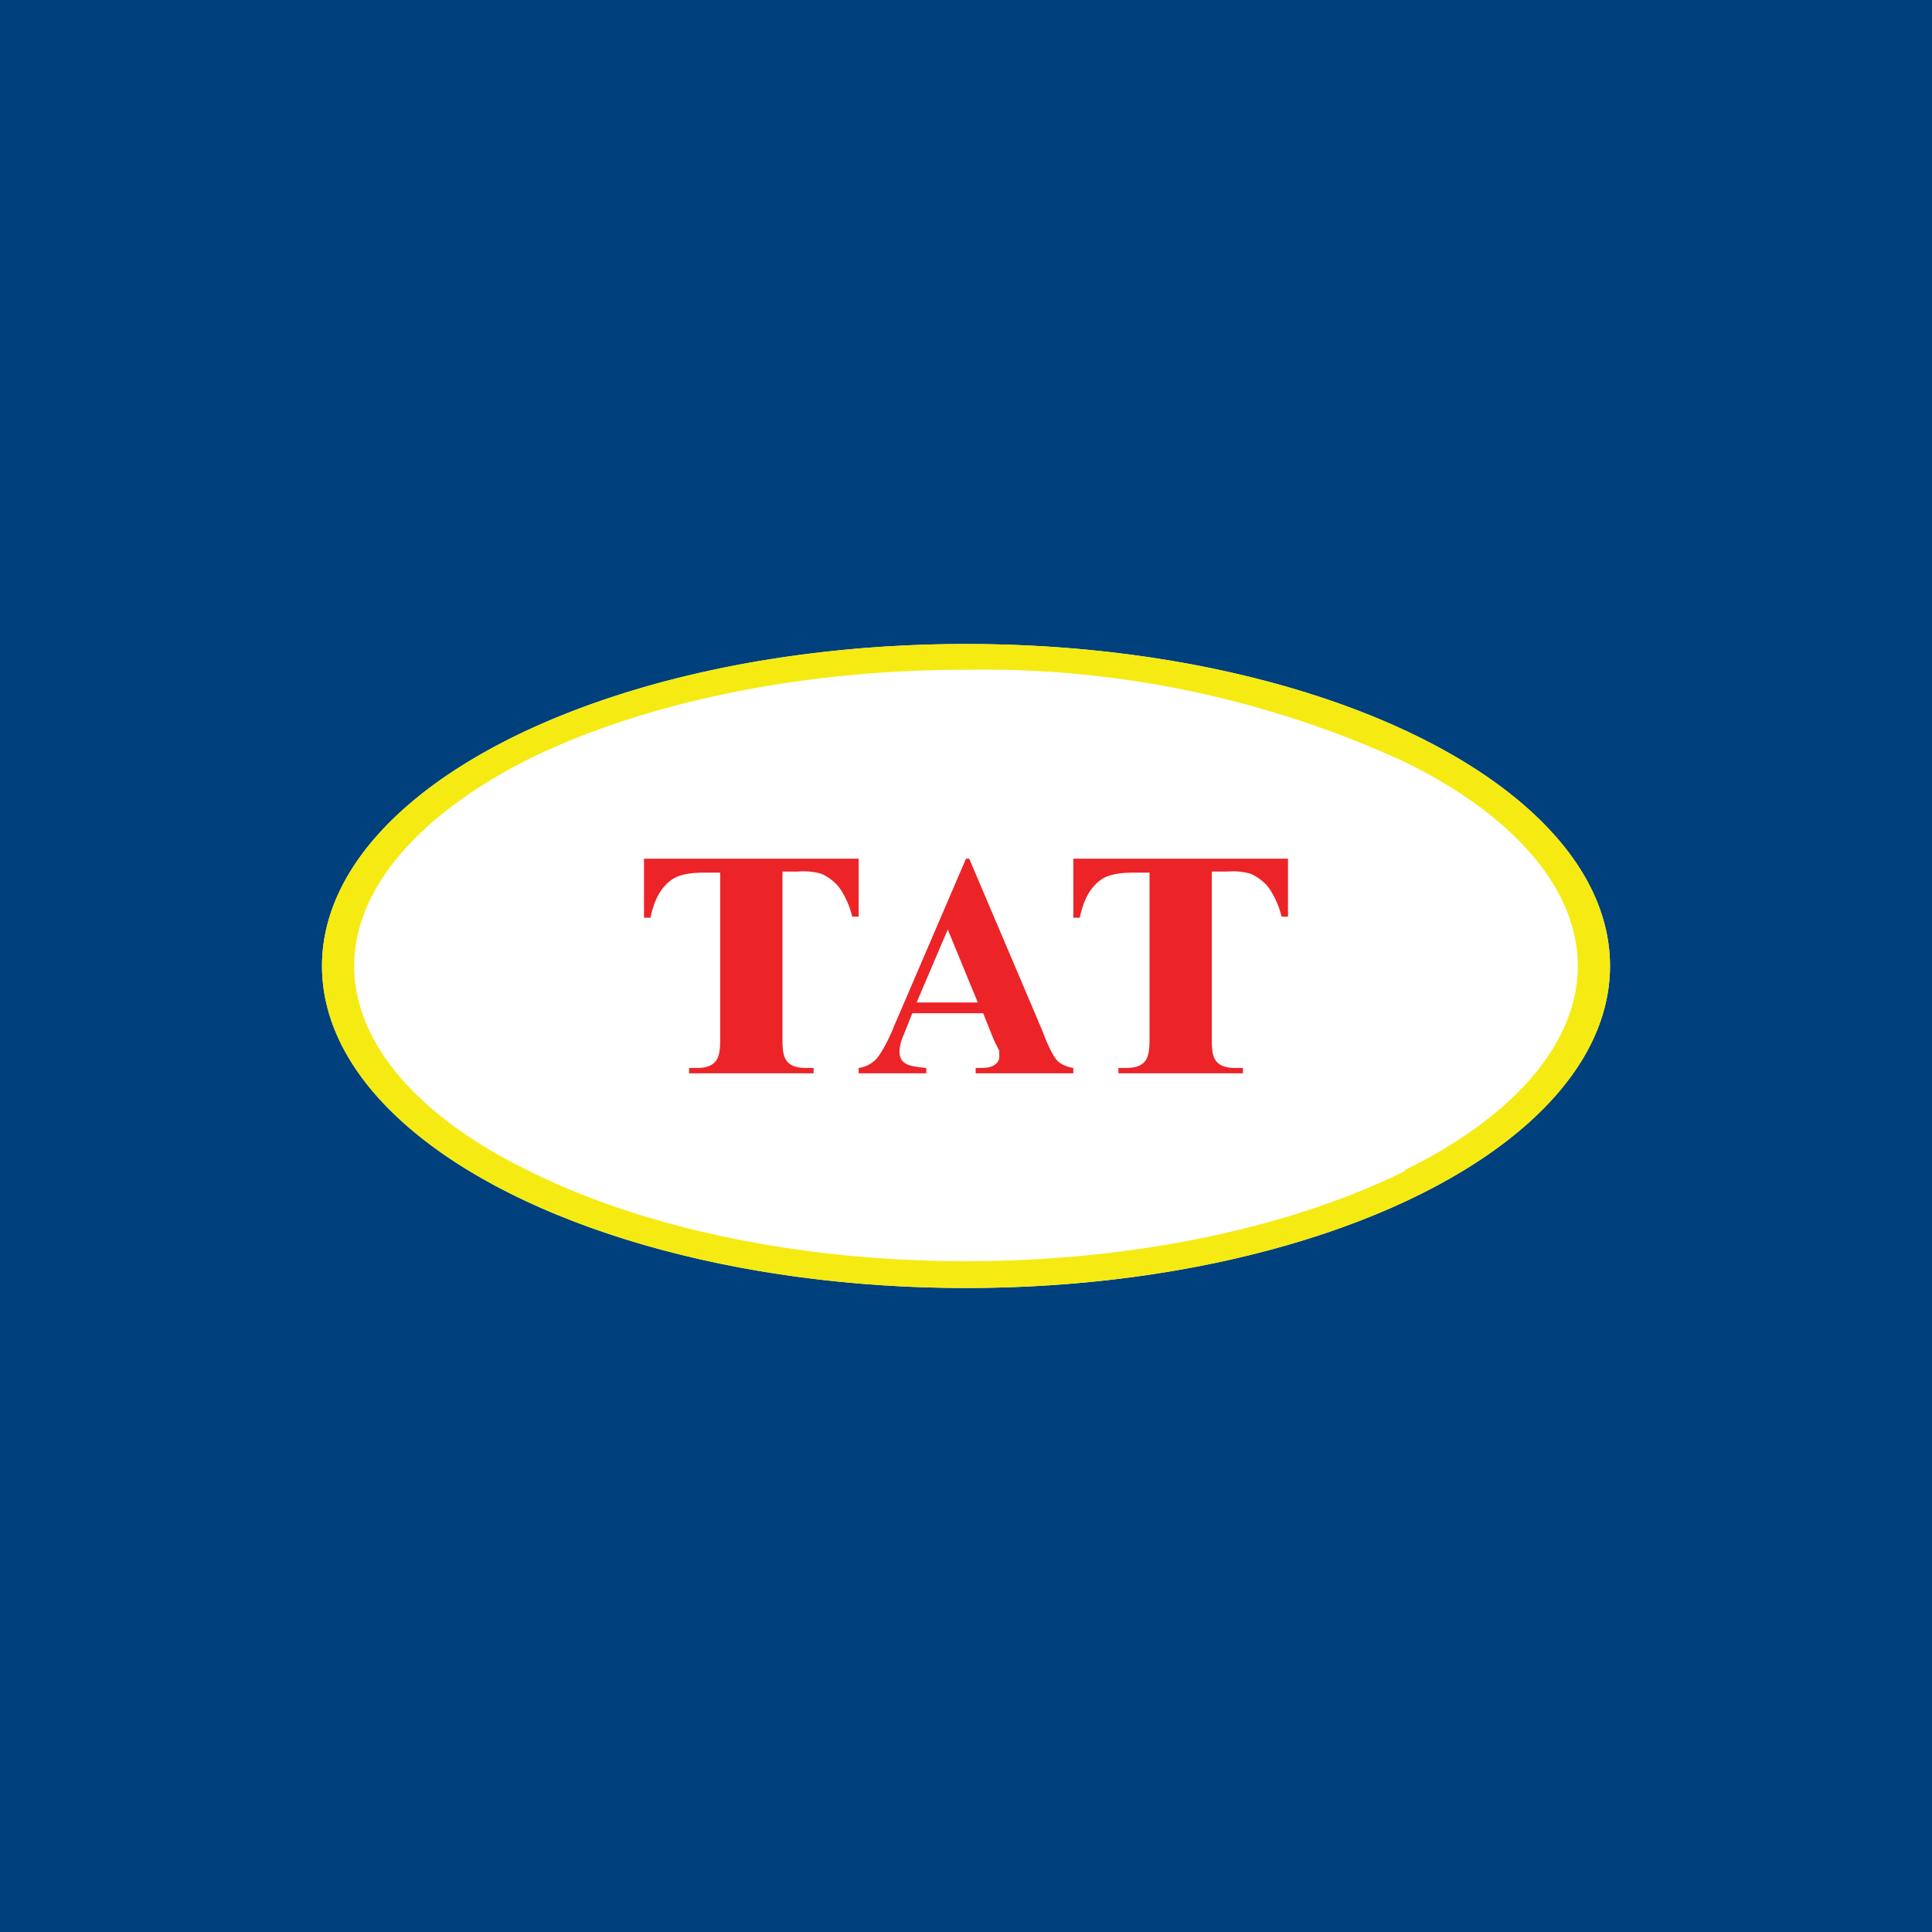
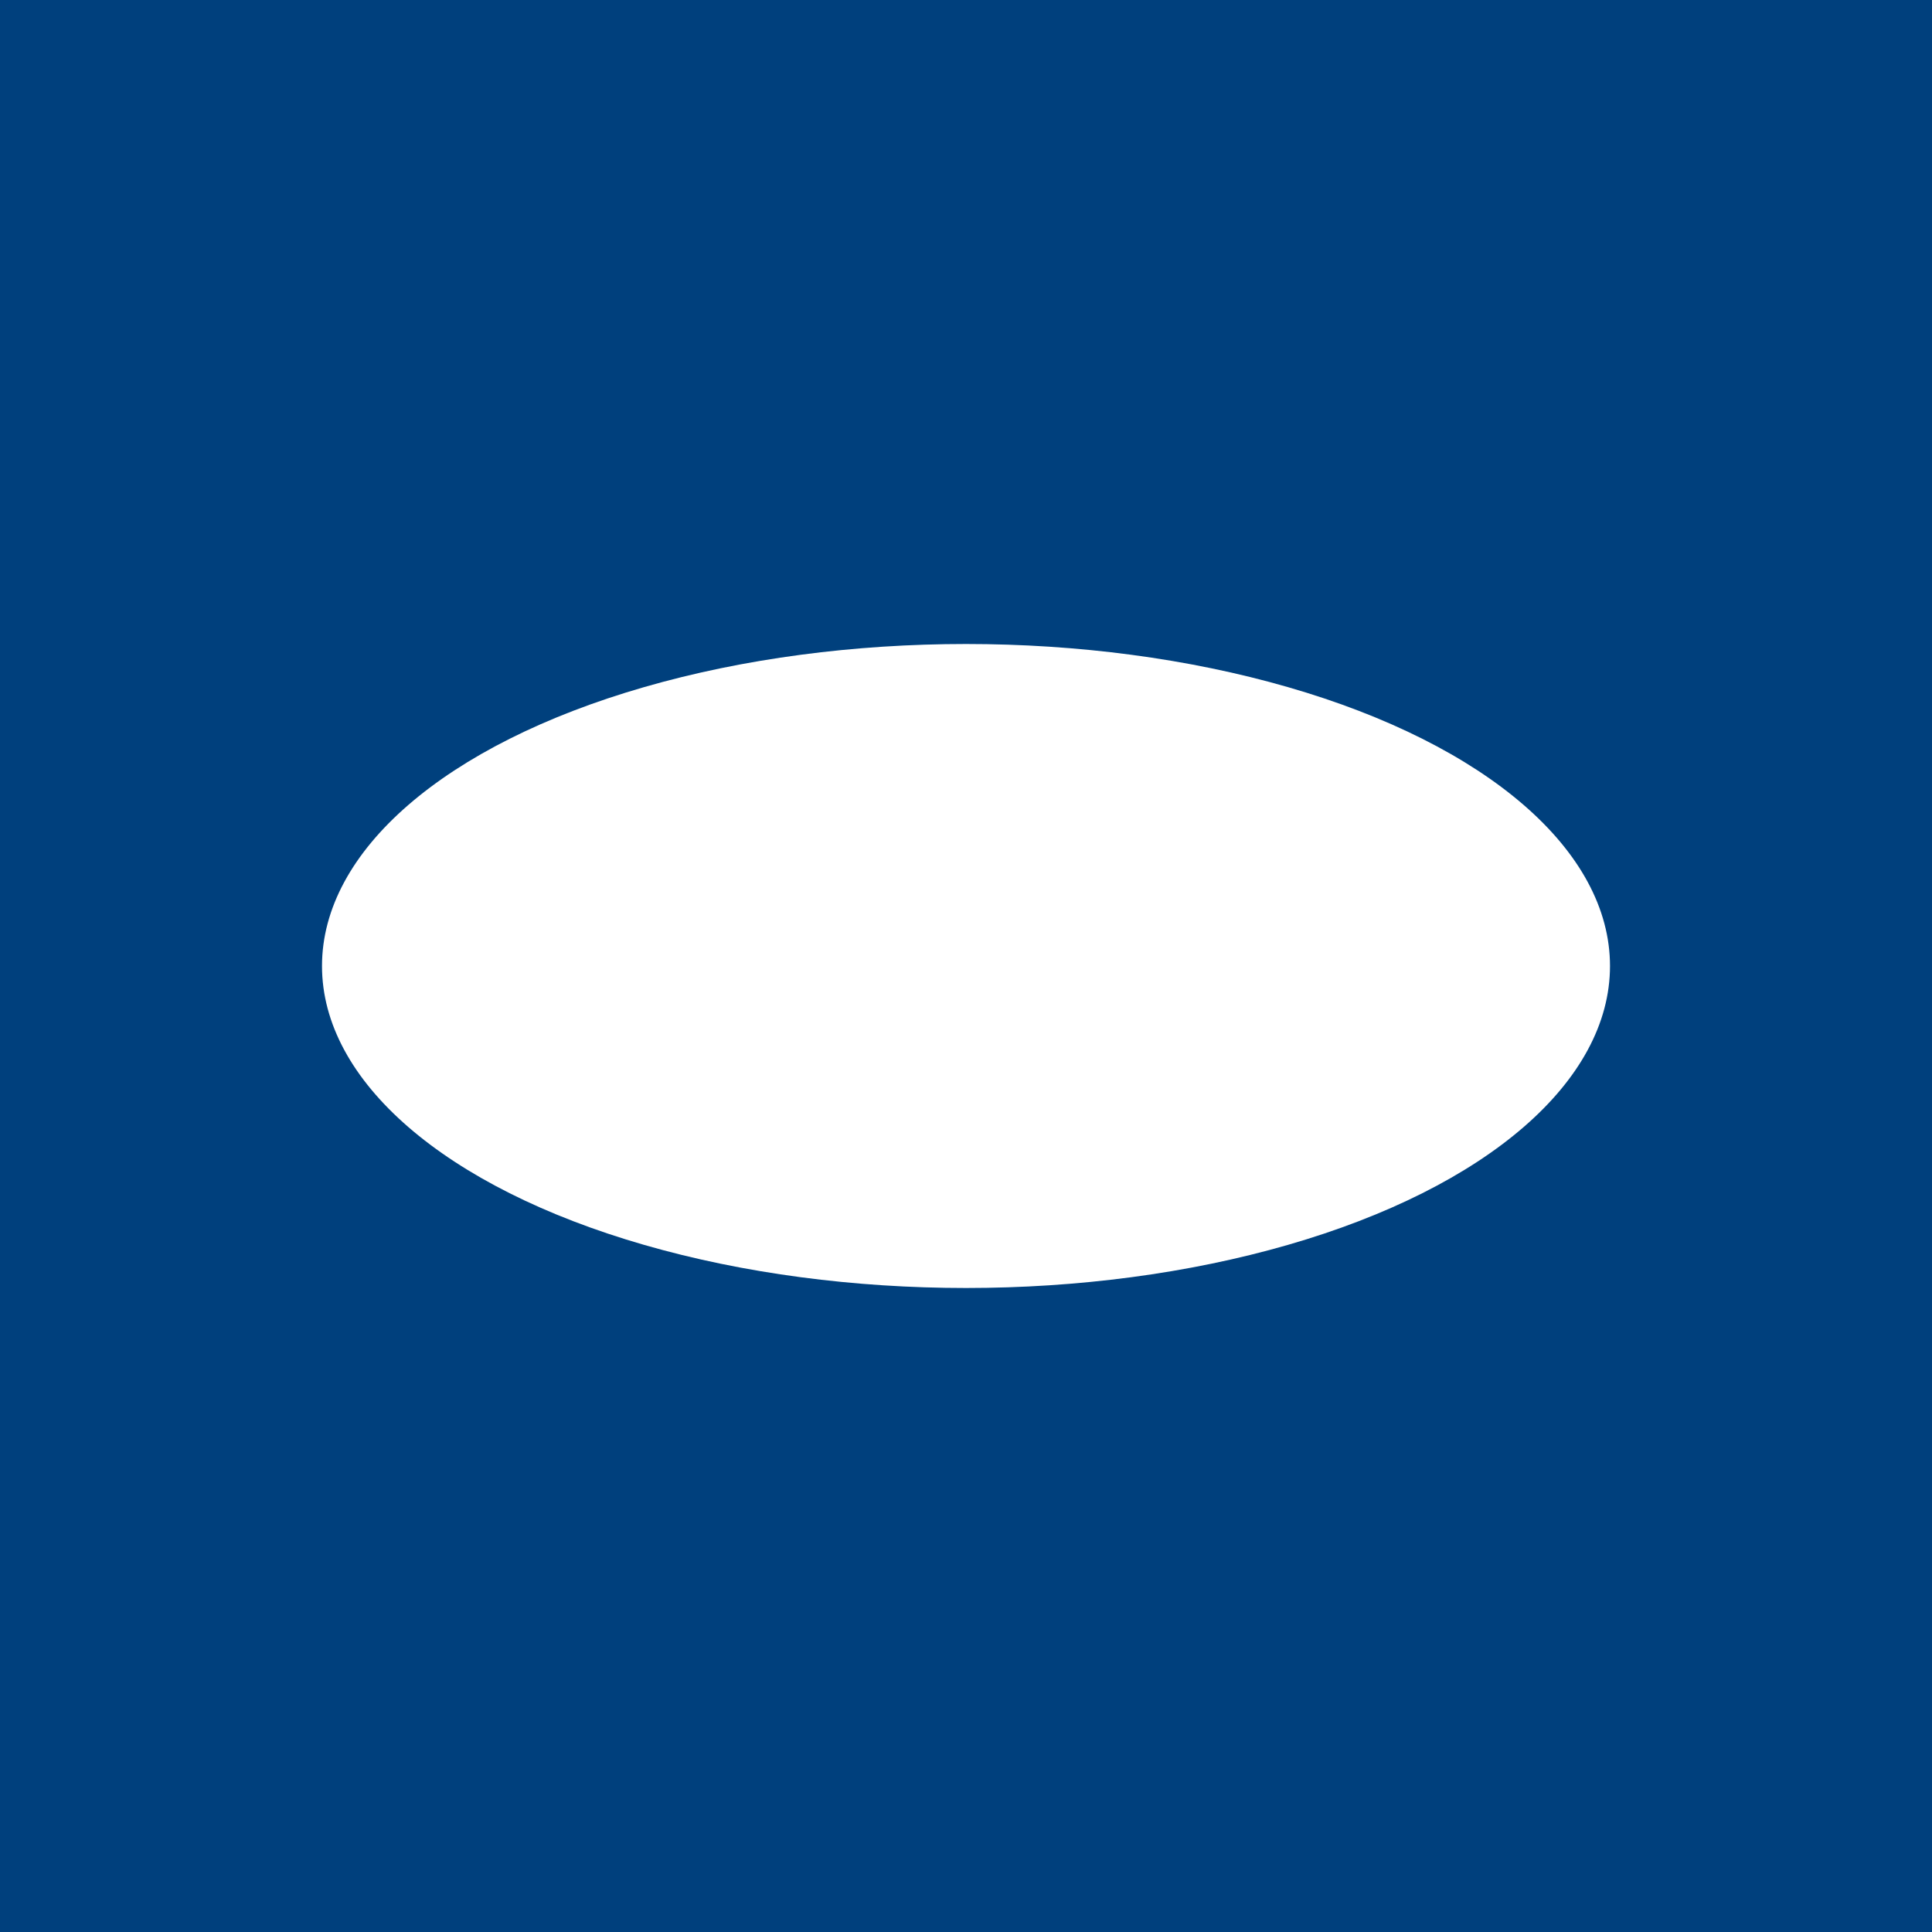
<svg xmlns="http://www.w3.org/2000/svg" width="18" height="18" viewBox="0 0 18 18">
  <path fill="#00407D" d="M0 0h18v18H0z" />
  <ellipse cx="9" cy="9" rx="6" ry="3" fill="#fff" />
-   <path fill-rule="evenodd" d="M13.09 10.9c1.04-.51 1.61-1.2 1.61-1.9s-.57-1.39-1.61-1.9A9.39 9.39 0 0 0 9 6.24c-1.61 0-3.06.33-4.09.84C3.87 7.61 3.3 8.3 3.3 9c0 .7.57 1.39 1.61 1.9 1.03.52 2.48.85 4.09.85 1.61 0 3.06-.33 4.09-.84ZM9 12c3.31 0 6-1.34 6-3s-2.69-3-6-3-6 1.34-6 3 2.69 3 6 3Z" fill="#F5EB13" />
-   <path d="M12 8v.54h-.06a.8.8 0 0 0-.12-.27.44.44 0 0 0-.17-.13.62.62 0 0 0-.22-.02h-.14v1.54c0 .16 0 .29.22.29h.07V10h-1.16v-.05h.07c.22 0 .22-.13.22-.3V8.13h-.14c-.15 0-.26.02-.33.08-.1.08-.15.2-.18.34H10V8h2ZM9.16 9.44H8.5l-.08.2a.44.44 0 0 0-.04.15c0 .06.02.1.06.12.03.02.09.03.19.04V10H8v-.05a.28.28 0 0 0 .17-.09c.04-.05.1-.15.16-.3L9 8h.03l.68 1.6c.06.16.11.26.16.3.03.02.07.04.13.05V10h-.91v-.05h.04c.07 0 .12-.01.15-.04a.08.08 0 0 0 .03-.06v-.06l-.05-.1-.1-.25Zm-.05-.1-.28-.68-.29.68h.57ZM8 8v.54h-.06a.8.8 0 0 0-.12-.27.44.44 0 0 0-.17-.13.62.62 0 0 0-.22-.02h-.14v1.54c0 .16 0 .29.22.29h.07V10H6.42v-.05h.07c.22 0 .22-.13.22-.3V8.13h-.14c-.15 0-.26.02-.33.08-.1.08-.15.2-.18.34H6V8h2Z" fill="#EC2427" />
</svg>